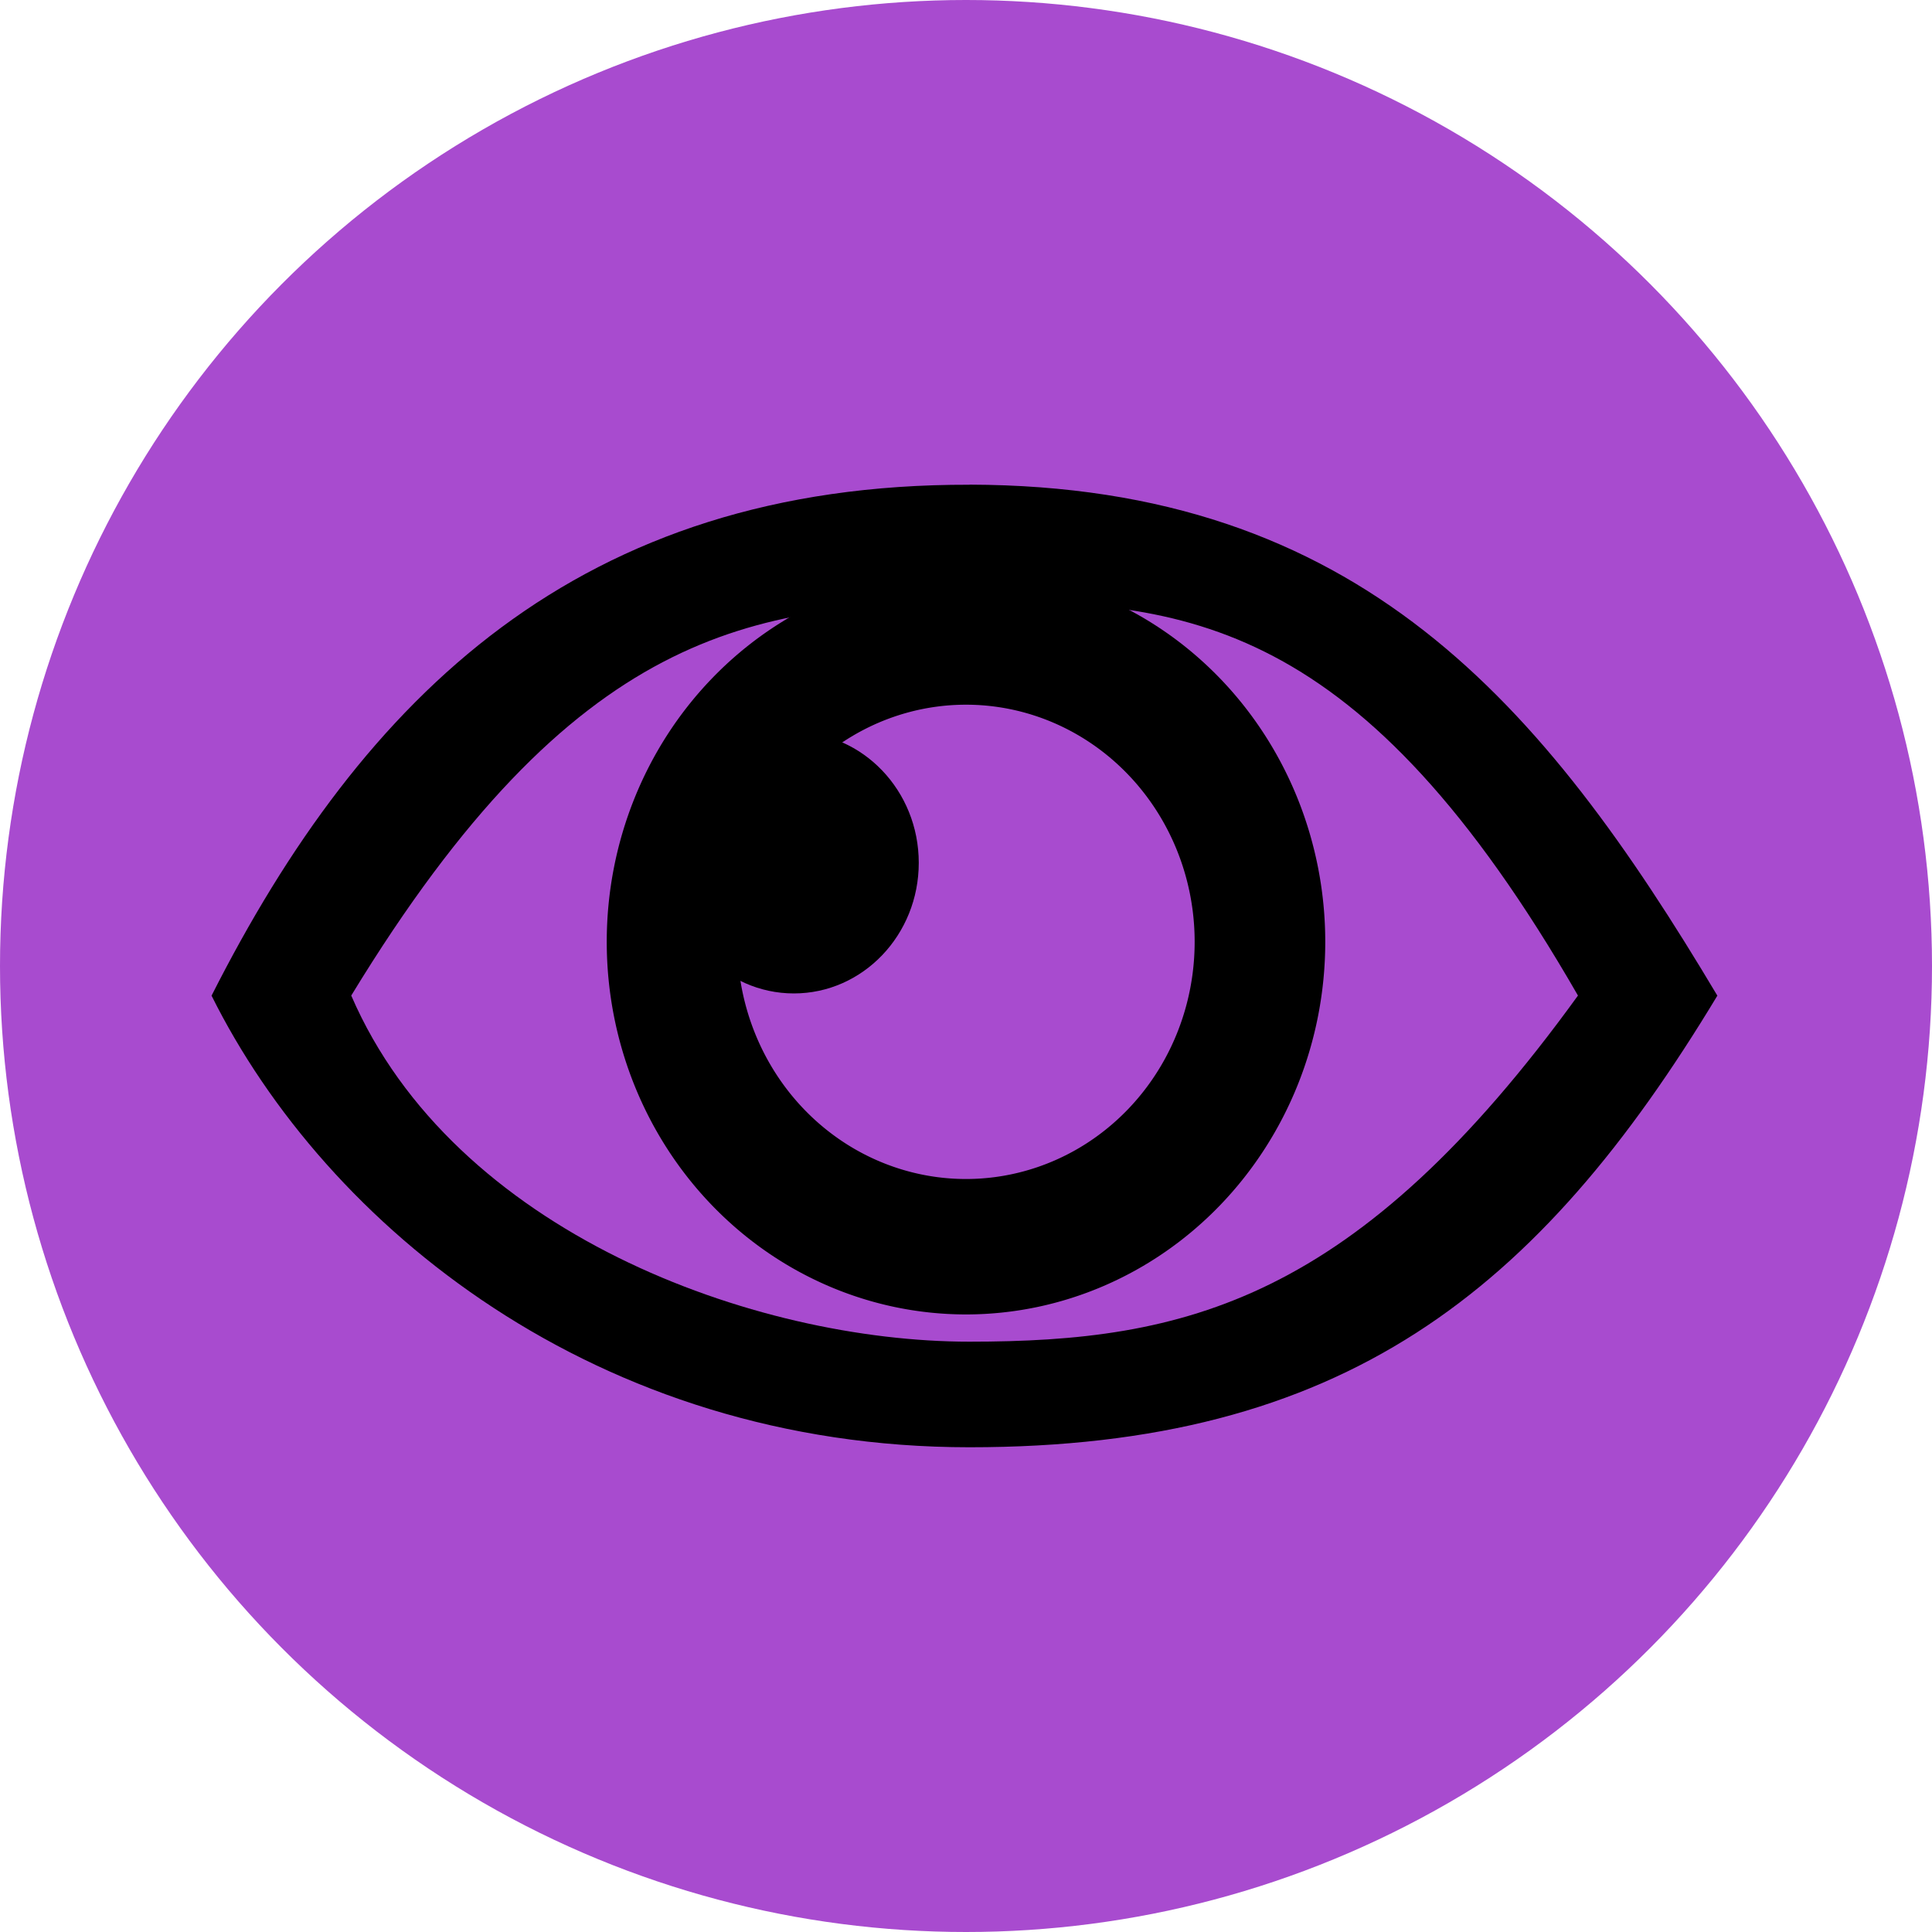
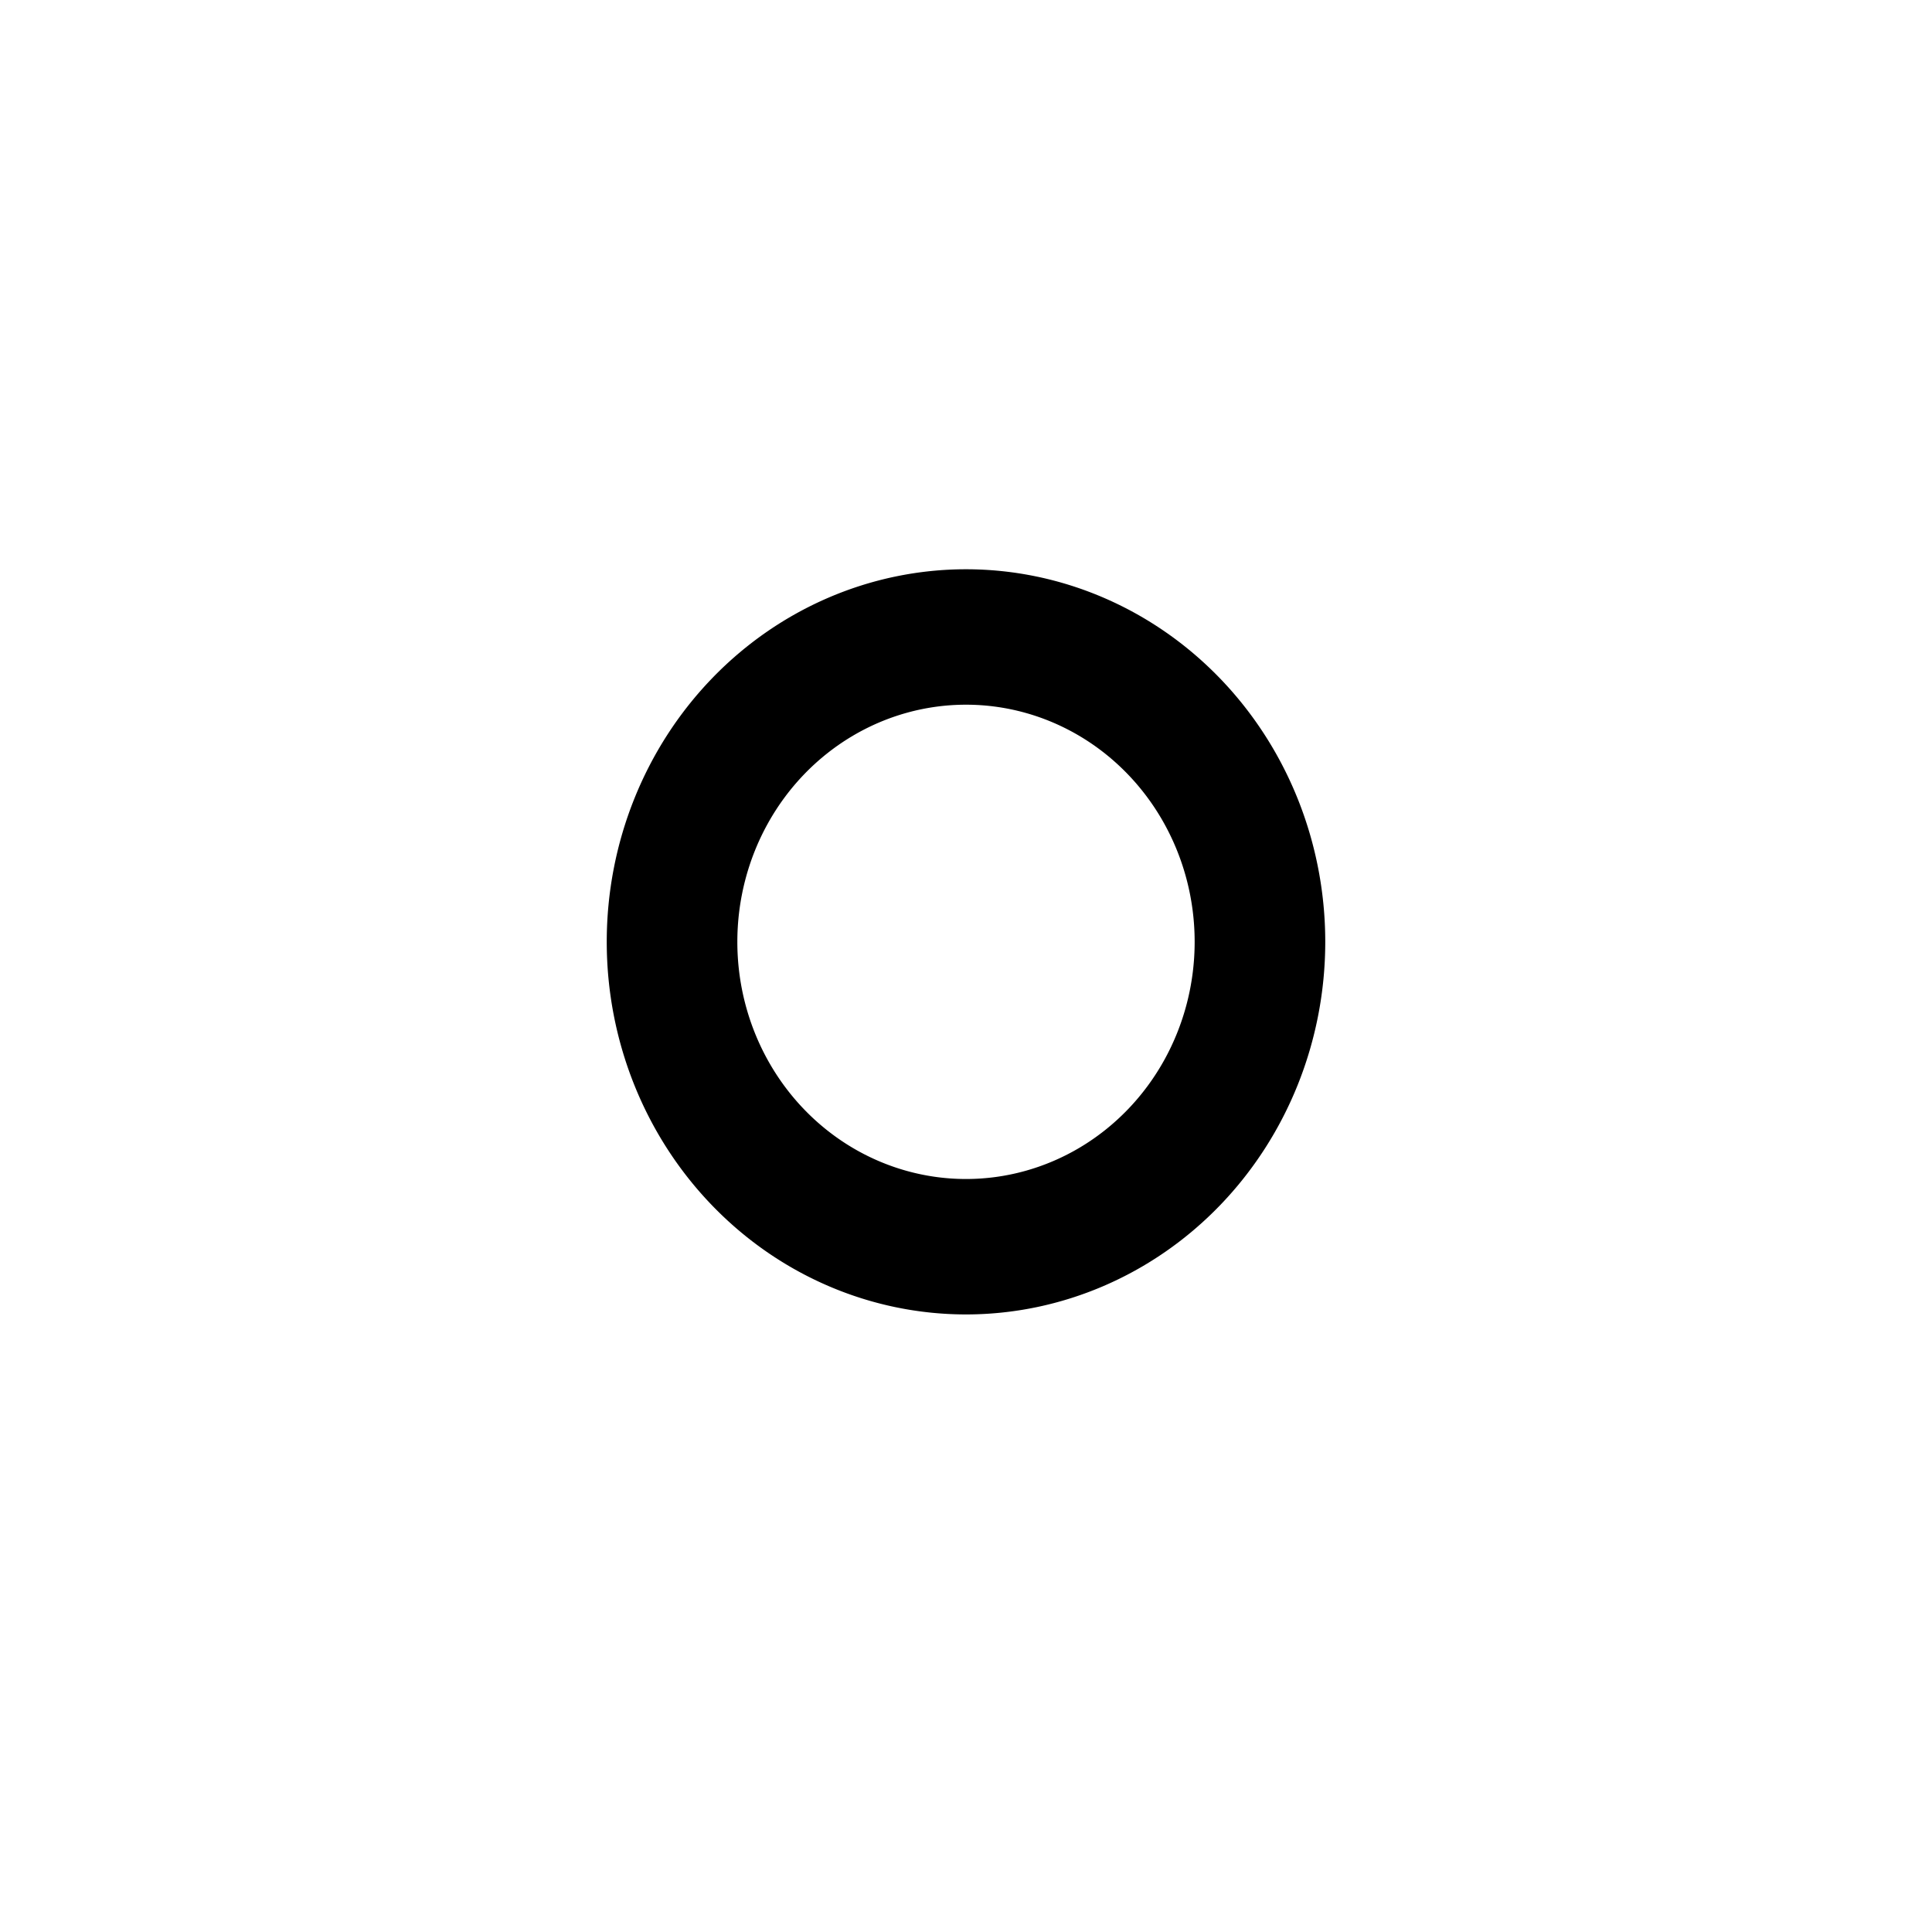
<svg xmlns="http://www.w3.org/2000/svg" xml:space="preserve" width="20" height="20">
-   <circle cx="10" cy="10" r="10" style="fill:#a84bcf" />
  <path d="M10 5.893A3.72 3.857 0 0 0 6.281 9.75 3.72 3.857 0 0 0 10 13.607a3.72 3.857 0 0 0 3.719-3.857A3.72 3.857 0 0 0 10 5.893m0 1.402a2.367 2.454 0 0 1 2.367 2.455A2.367 2.454 0 0 1 10 12.205 2.367 2.454 0 0 1 7.633 9.75 2.367 2.454 0 0 1 10 7.295" style="fill:#000" />
-   <ellipse cx="8.218" cy="8.932" rx="1.293" ry="1.352" style="fill:#000" />
-   <path d="M10.036 5.018c-4.033-.01-6.276 2.187-7.846 5.289 1.188 2.387 3.984 4.675 7.846 4.675s5.885-1.596 7.742-4.675c-1.806-3.03-3.71-5.28-7.742-5.29m0 1.217c2.249-.032 4.056.174 6.299 4.072-2.293 3.17-4.069 3.583-6.299 3.583s-5.34-1.13-6.4-3.583c2.32-3.809 4.151-4.041 6.4-4.072" style="fill:#000" />
</svg>